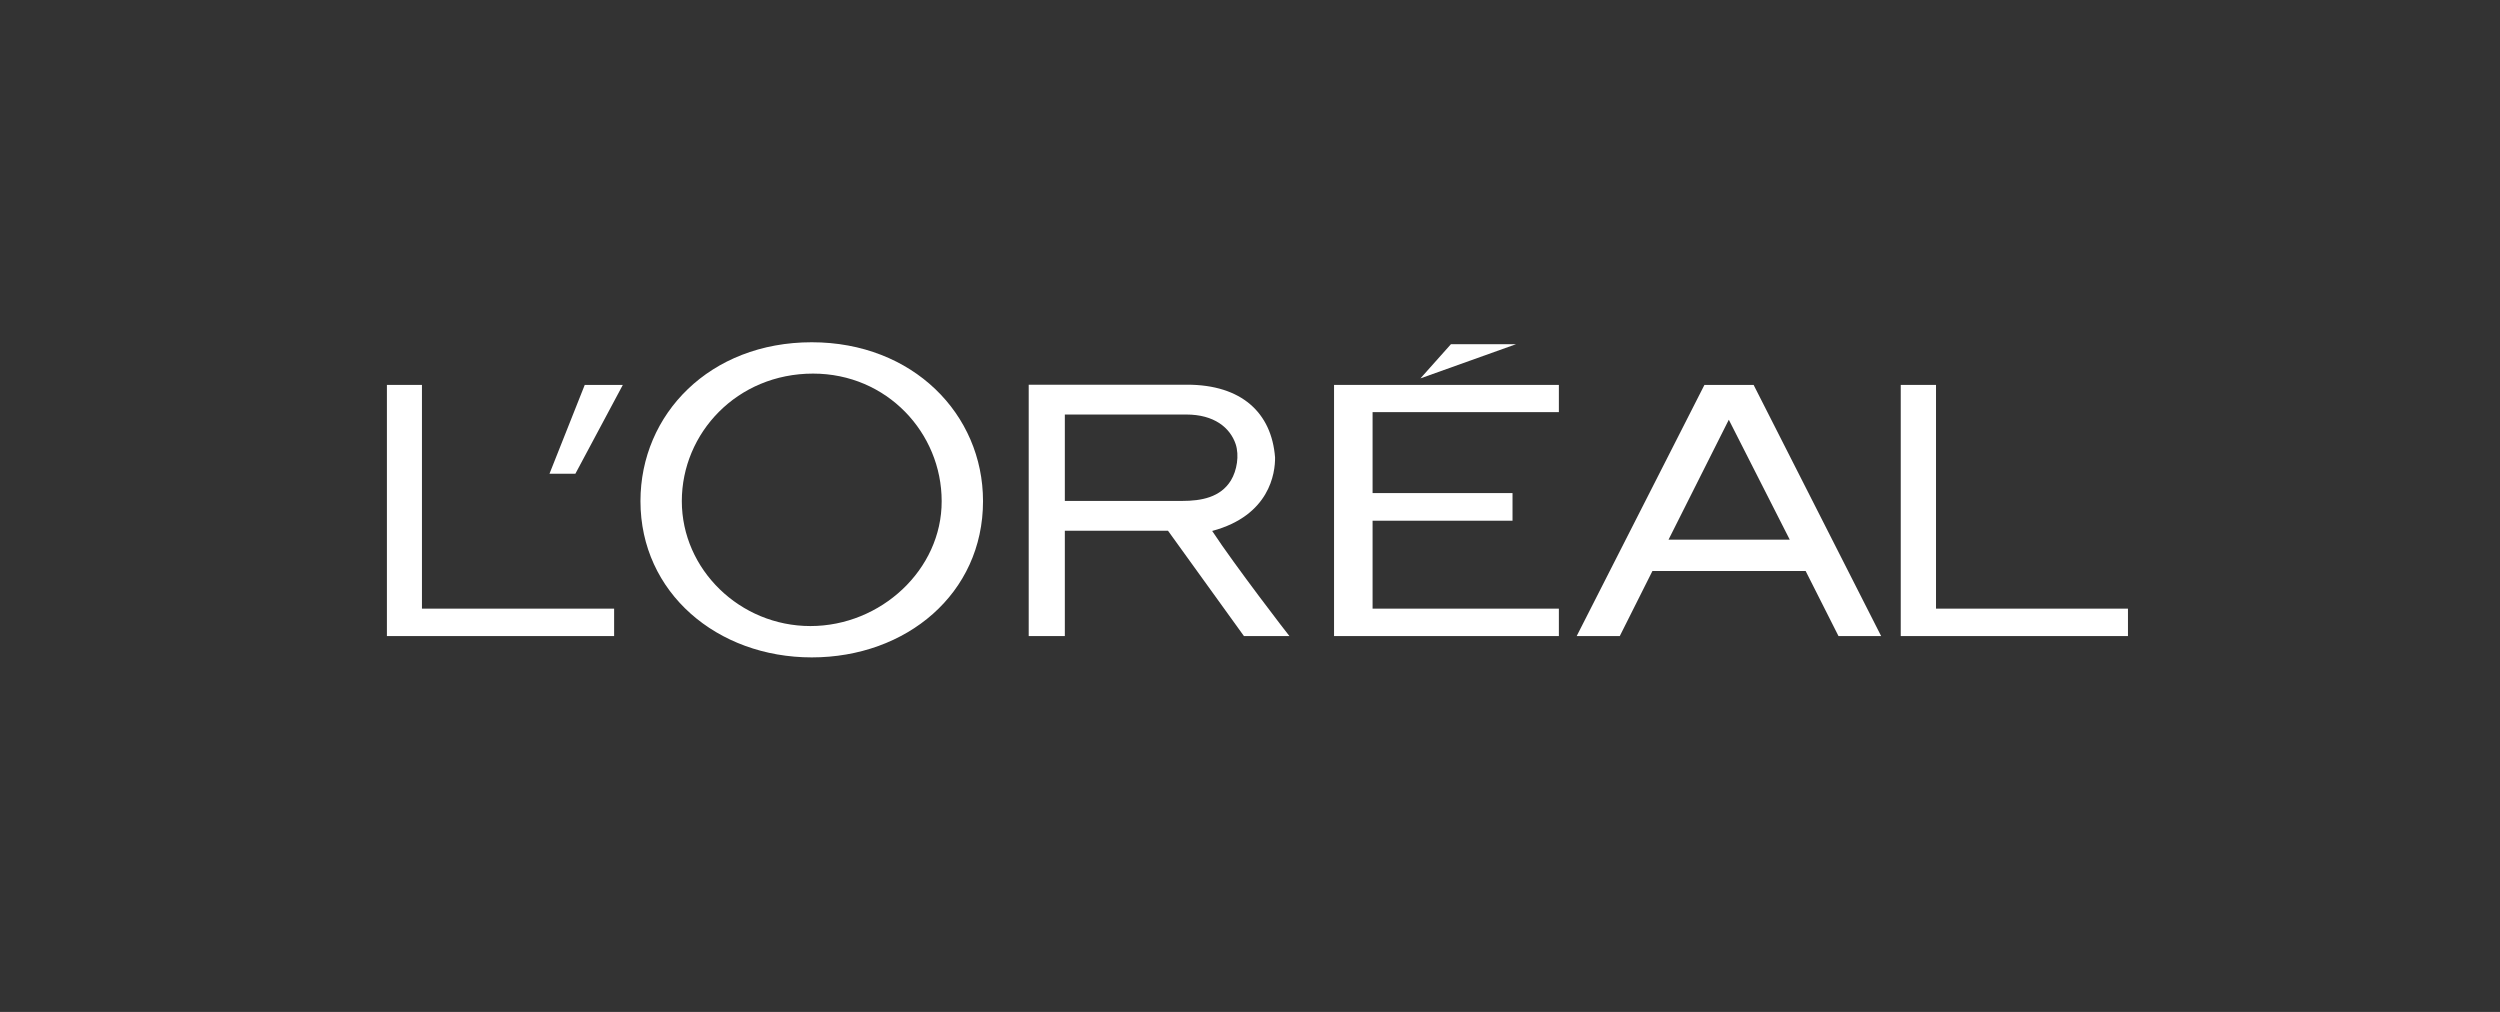
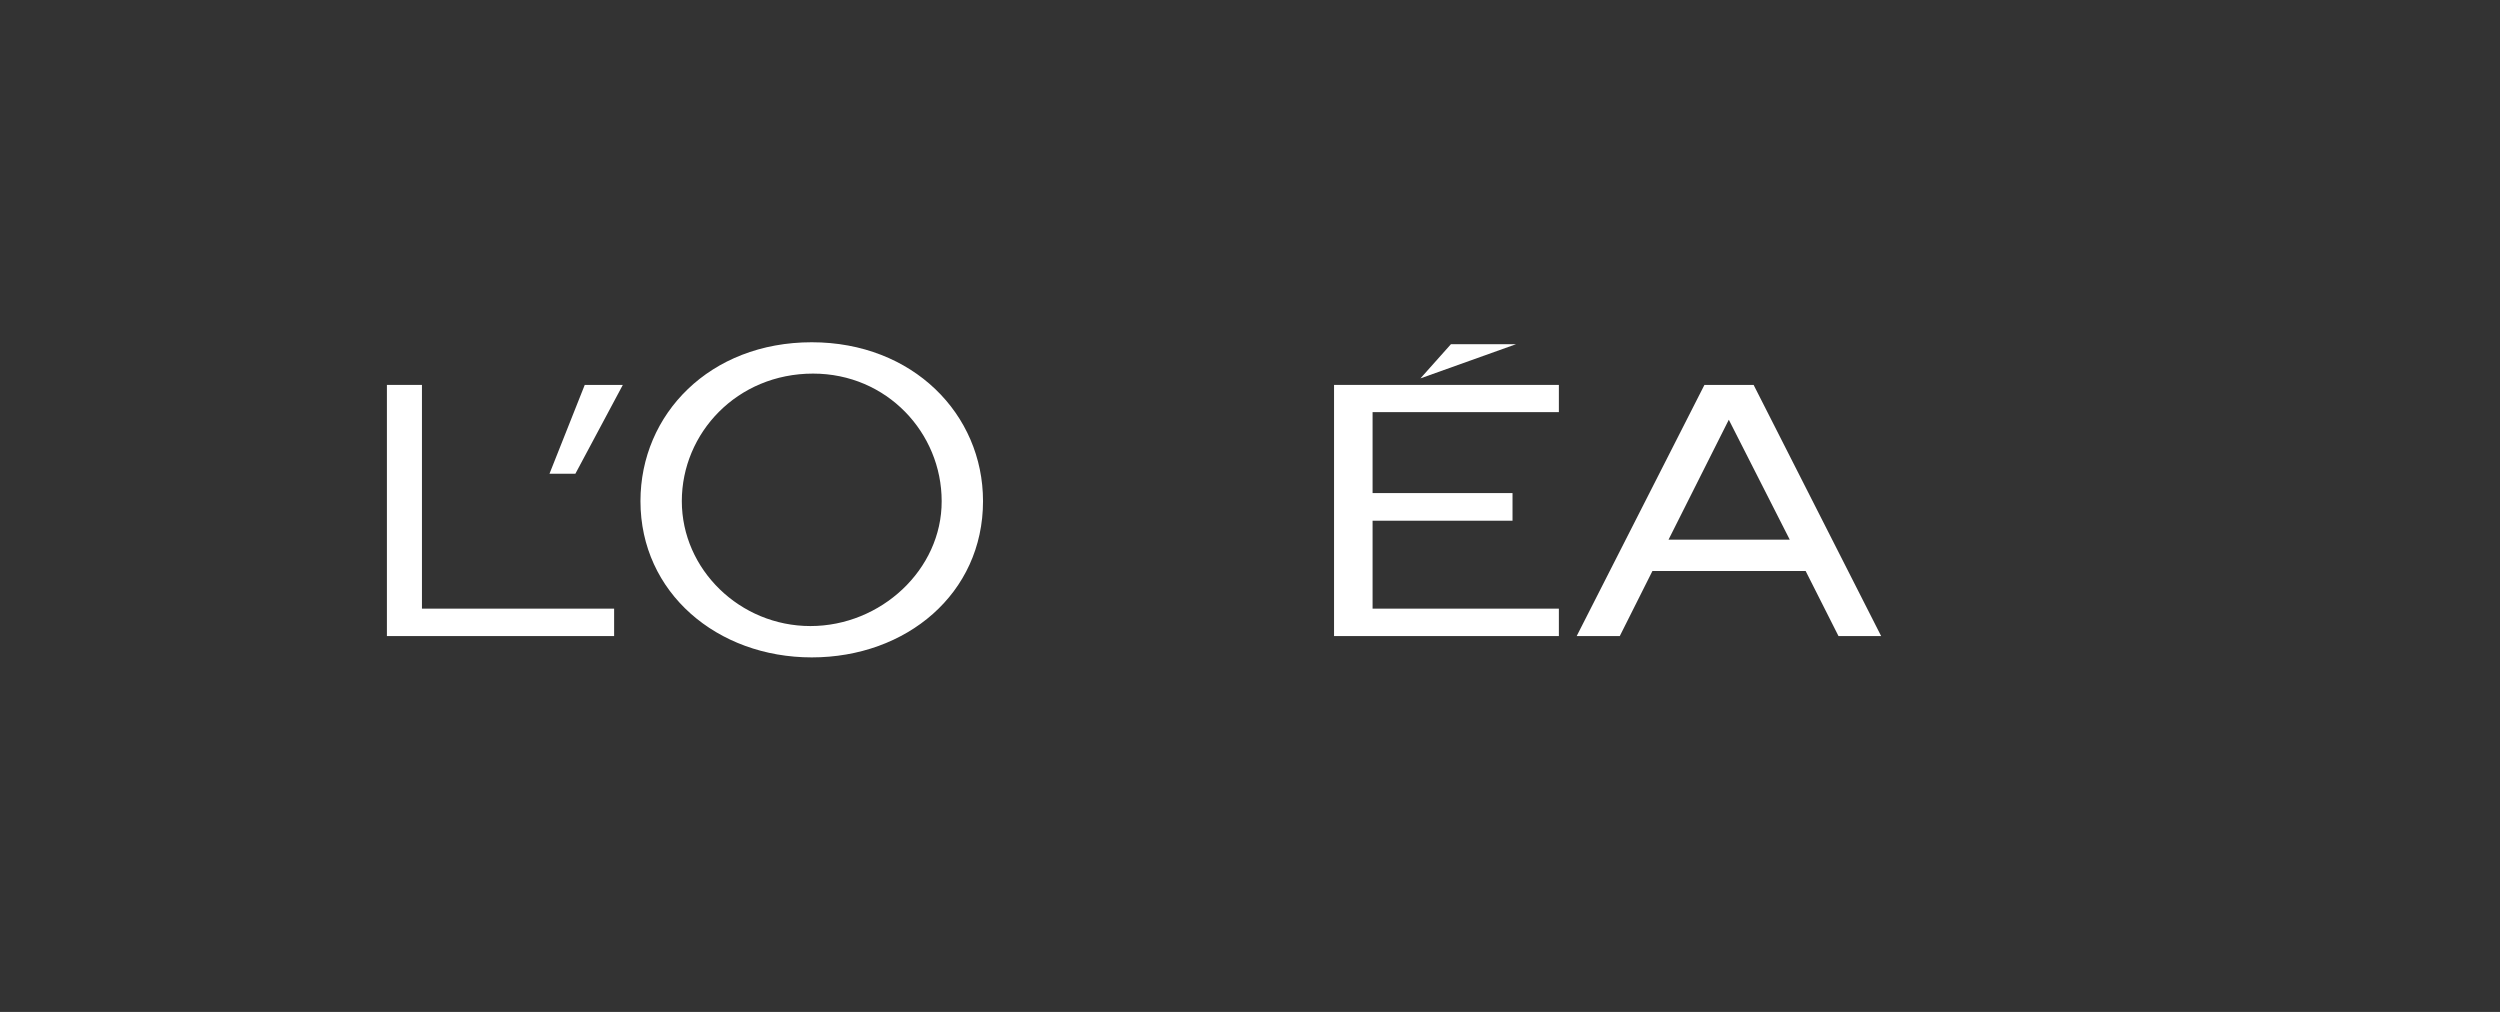
<svg xmlns="http://www.w3.org/2000/svg" width="168" height="68" viewBox="0 0 168 68" fill="none">
  <rect x="0" y="0" width="168" height="68" fill="#333333" stroke="none" />
  <path d="M89.648 42.744H104.756V40.901H92.237V34.992H101.641V33.135H92.237V27.695H104.756V25.866H89.648V42.744Z" fill="white" />
  <path d="M97.501 23.132L95.453 25.428L101.873 23.132H97.501Z" fill="white" />
-   <path d="M130.1 40.901V25.866H127.73V42.744H142.999V40.901H130.1Z" fill="white" />
  <path d="M114.538 25.866L105.953 42.744H108.849L111.043 38.371H121.339L123.547 42.744H126.413L117.843 25.866H114.538ZM112.125 36.265L116.176 28.206L120.271 36.265H112.125Z" fill="white" />
-   <path d="M81.458 35.68C85.333 34.642 85.699 31.775 85.684 30.737C85.45 27.724 83.418 25.852 79.776 25.852H69.129V42.744H71.557V35.665H78.489L83.593 42.744H86.65C86.635 42.744 82.964 37.976 81.458 35.68ZM79.439 33.662H71.557V27.856H79.717C81.589 27.856 82.657 28.733 83.037 29.845C83.286 30.605 83.125 31.614 82.716 32.287C82.013 33.428 80.727 33.662 79.439 33.662Z" fill="white" />
  <path d="M54.549 23C47.704 23 43.039 27.826 43.039 33.676C43.039 39.833 48.202 44.177 54.549 44.177C60.911 44.177 66.059 39.892 66.059 33.676C66.059 27.826 61.335 23 54.549 23ZM54.461 42.071C49.723 42.071 45.818 38.269 45.818 33.676C45.818 29.099 49.533 25.106 54.637 25.106C59.609 25.106 63.28 29.099 63.28 33.676C63.295 38.269 59.2 42.071 54.461 42.071Z" fill="white" />
  <path d="M36.926 31.834H38.666L41.854 25.866H39.295L36.926 31.834Z" fill="white" />
  <path d="M28.355 40.901V25.866H26V42.744H41.269V40.901H28.355Z" fill="white" />
</svg>